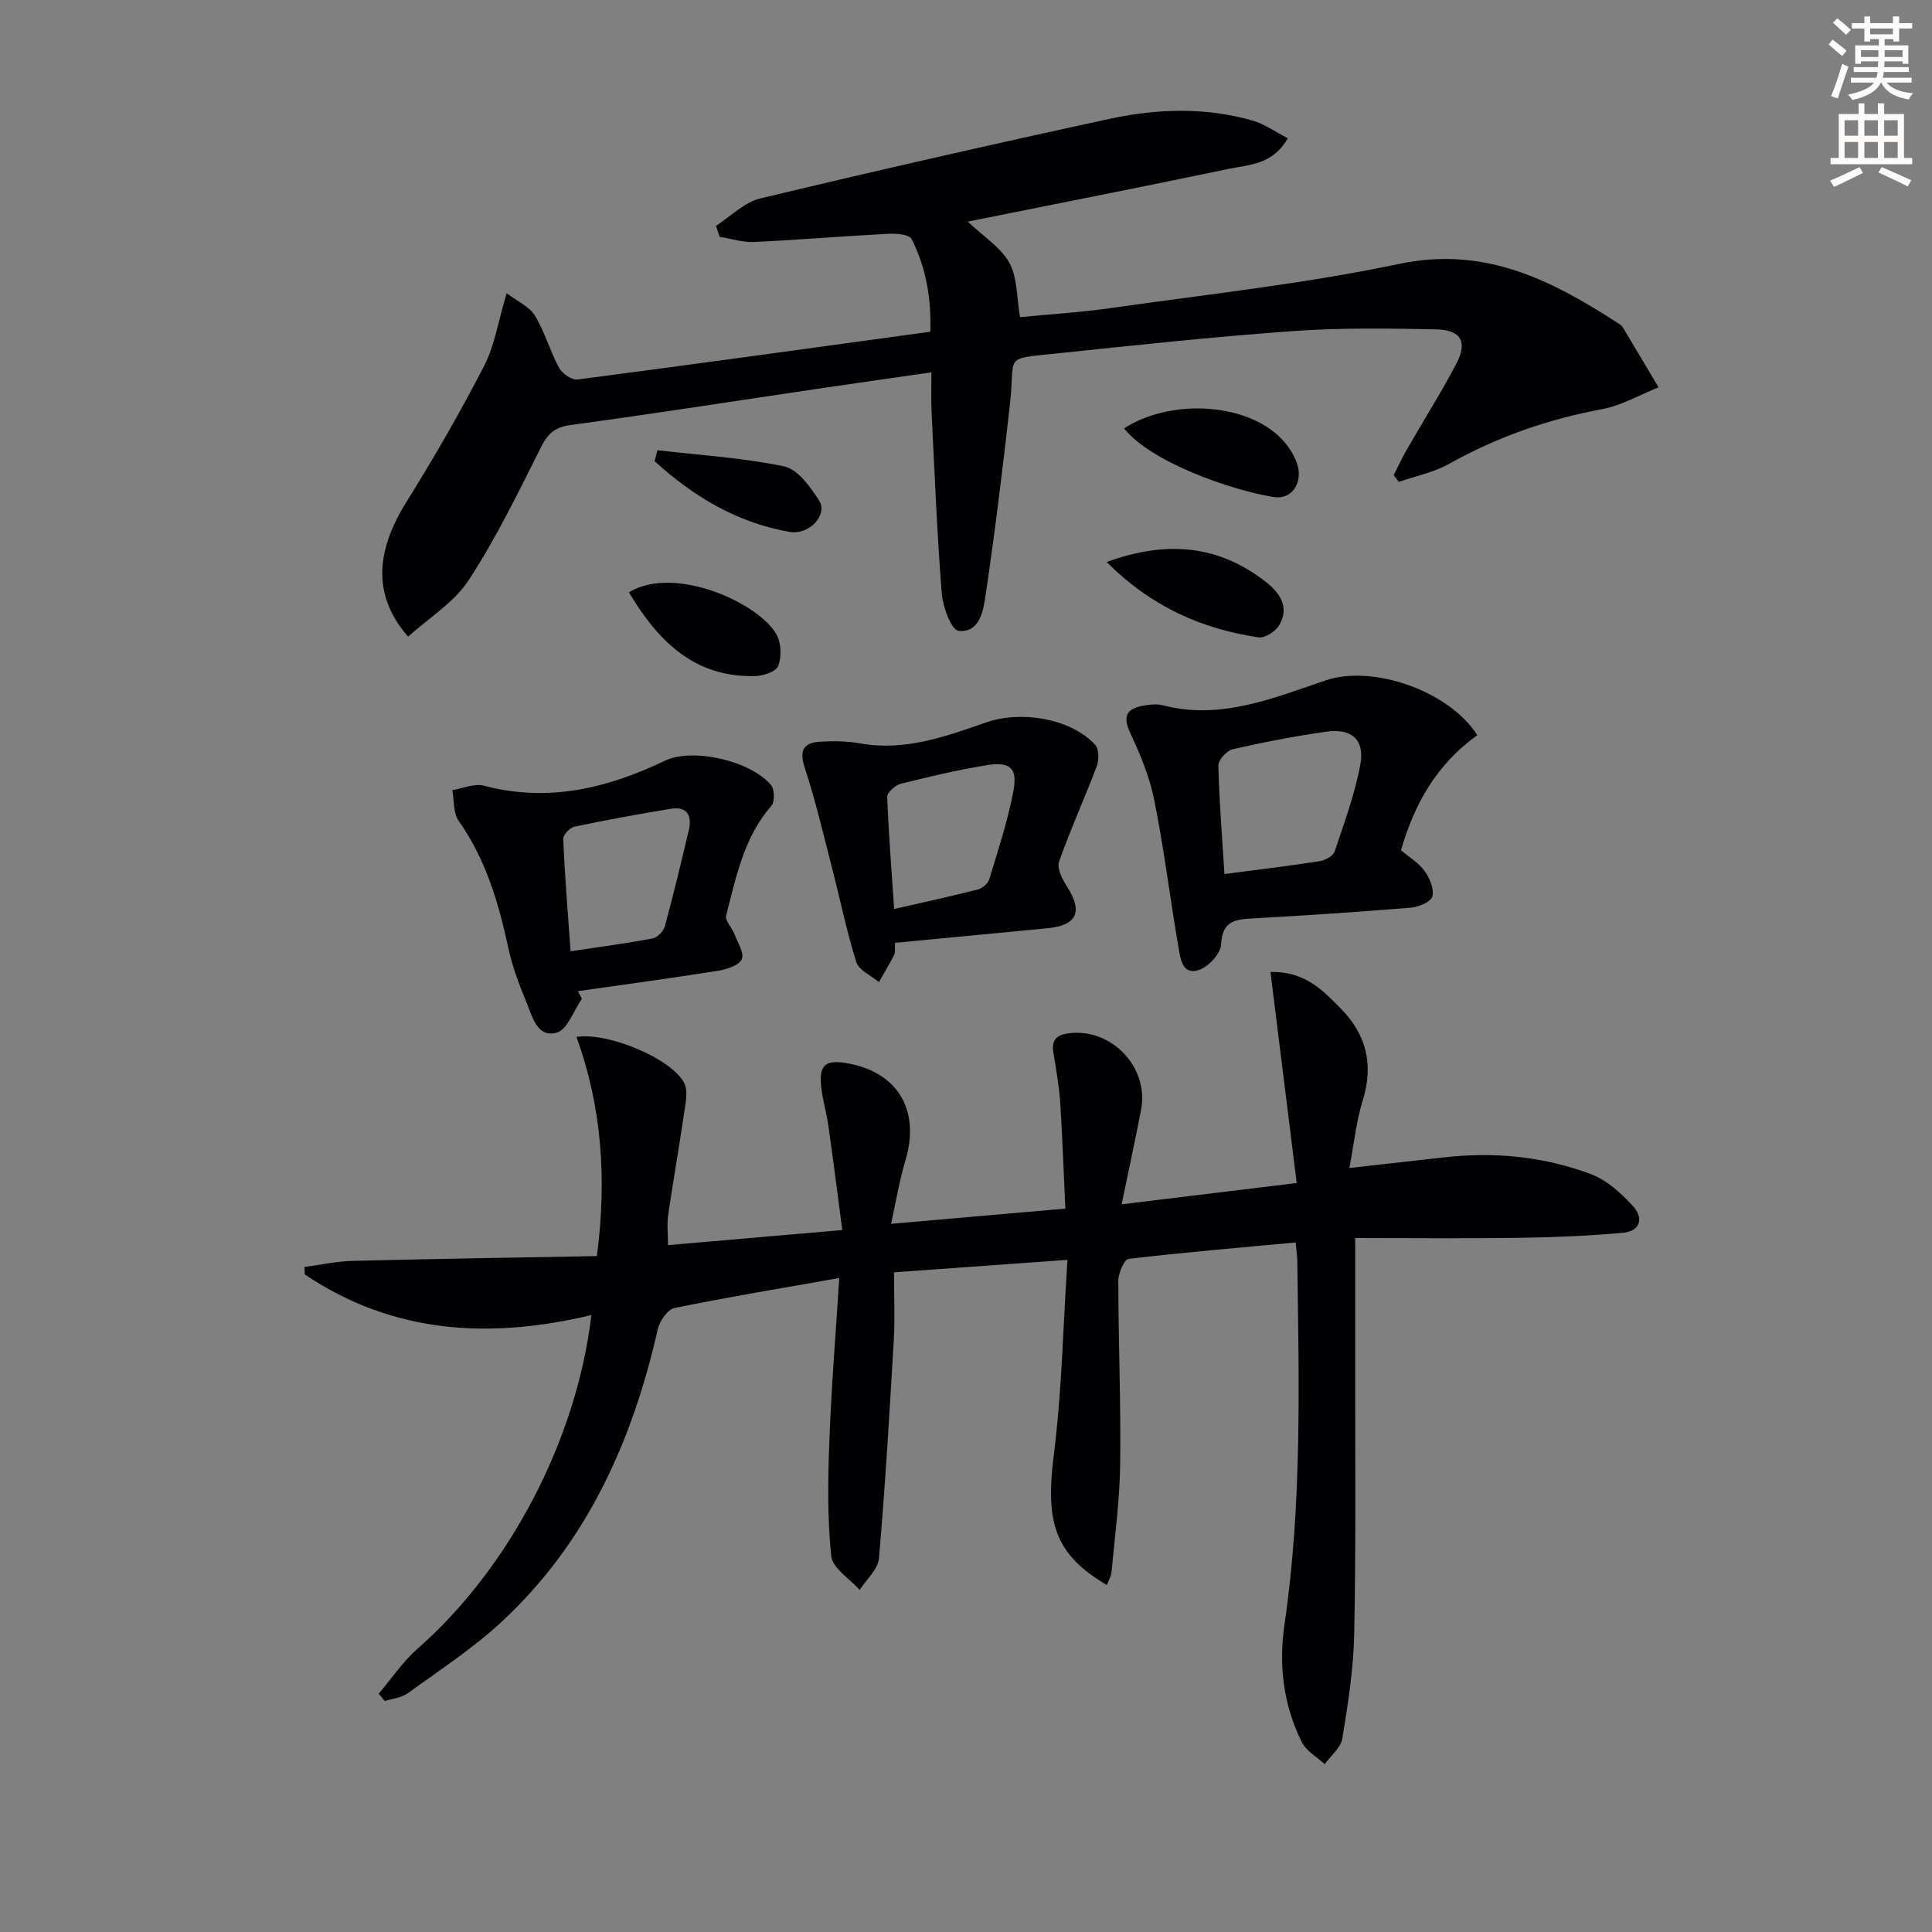
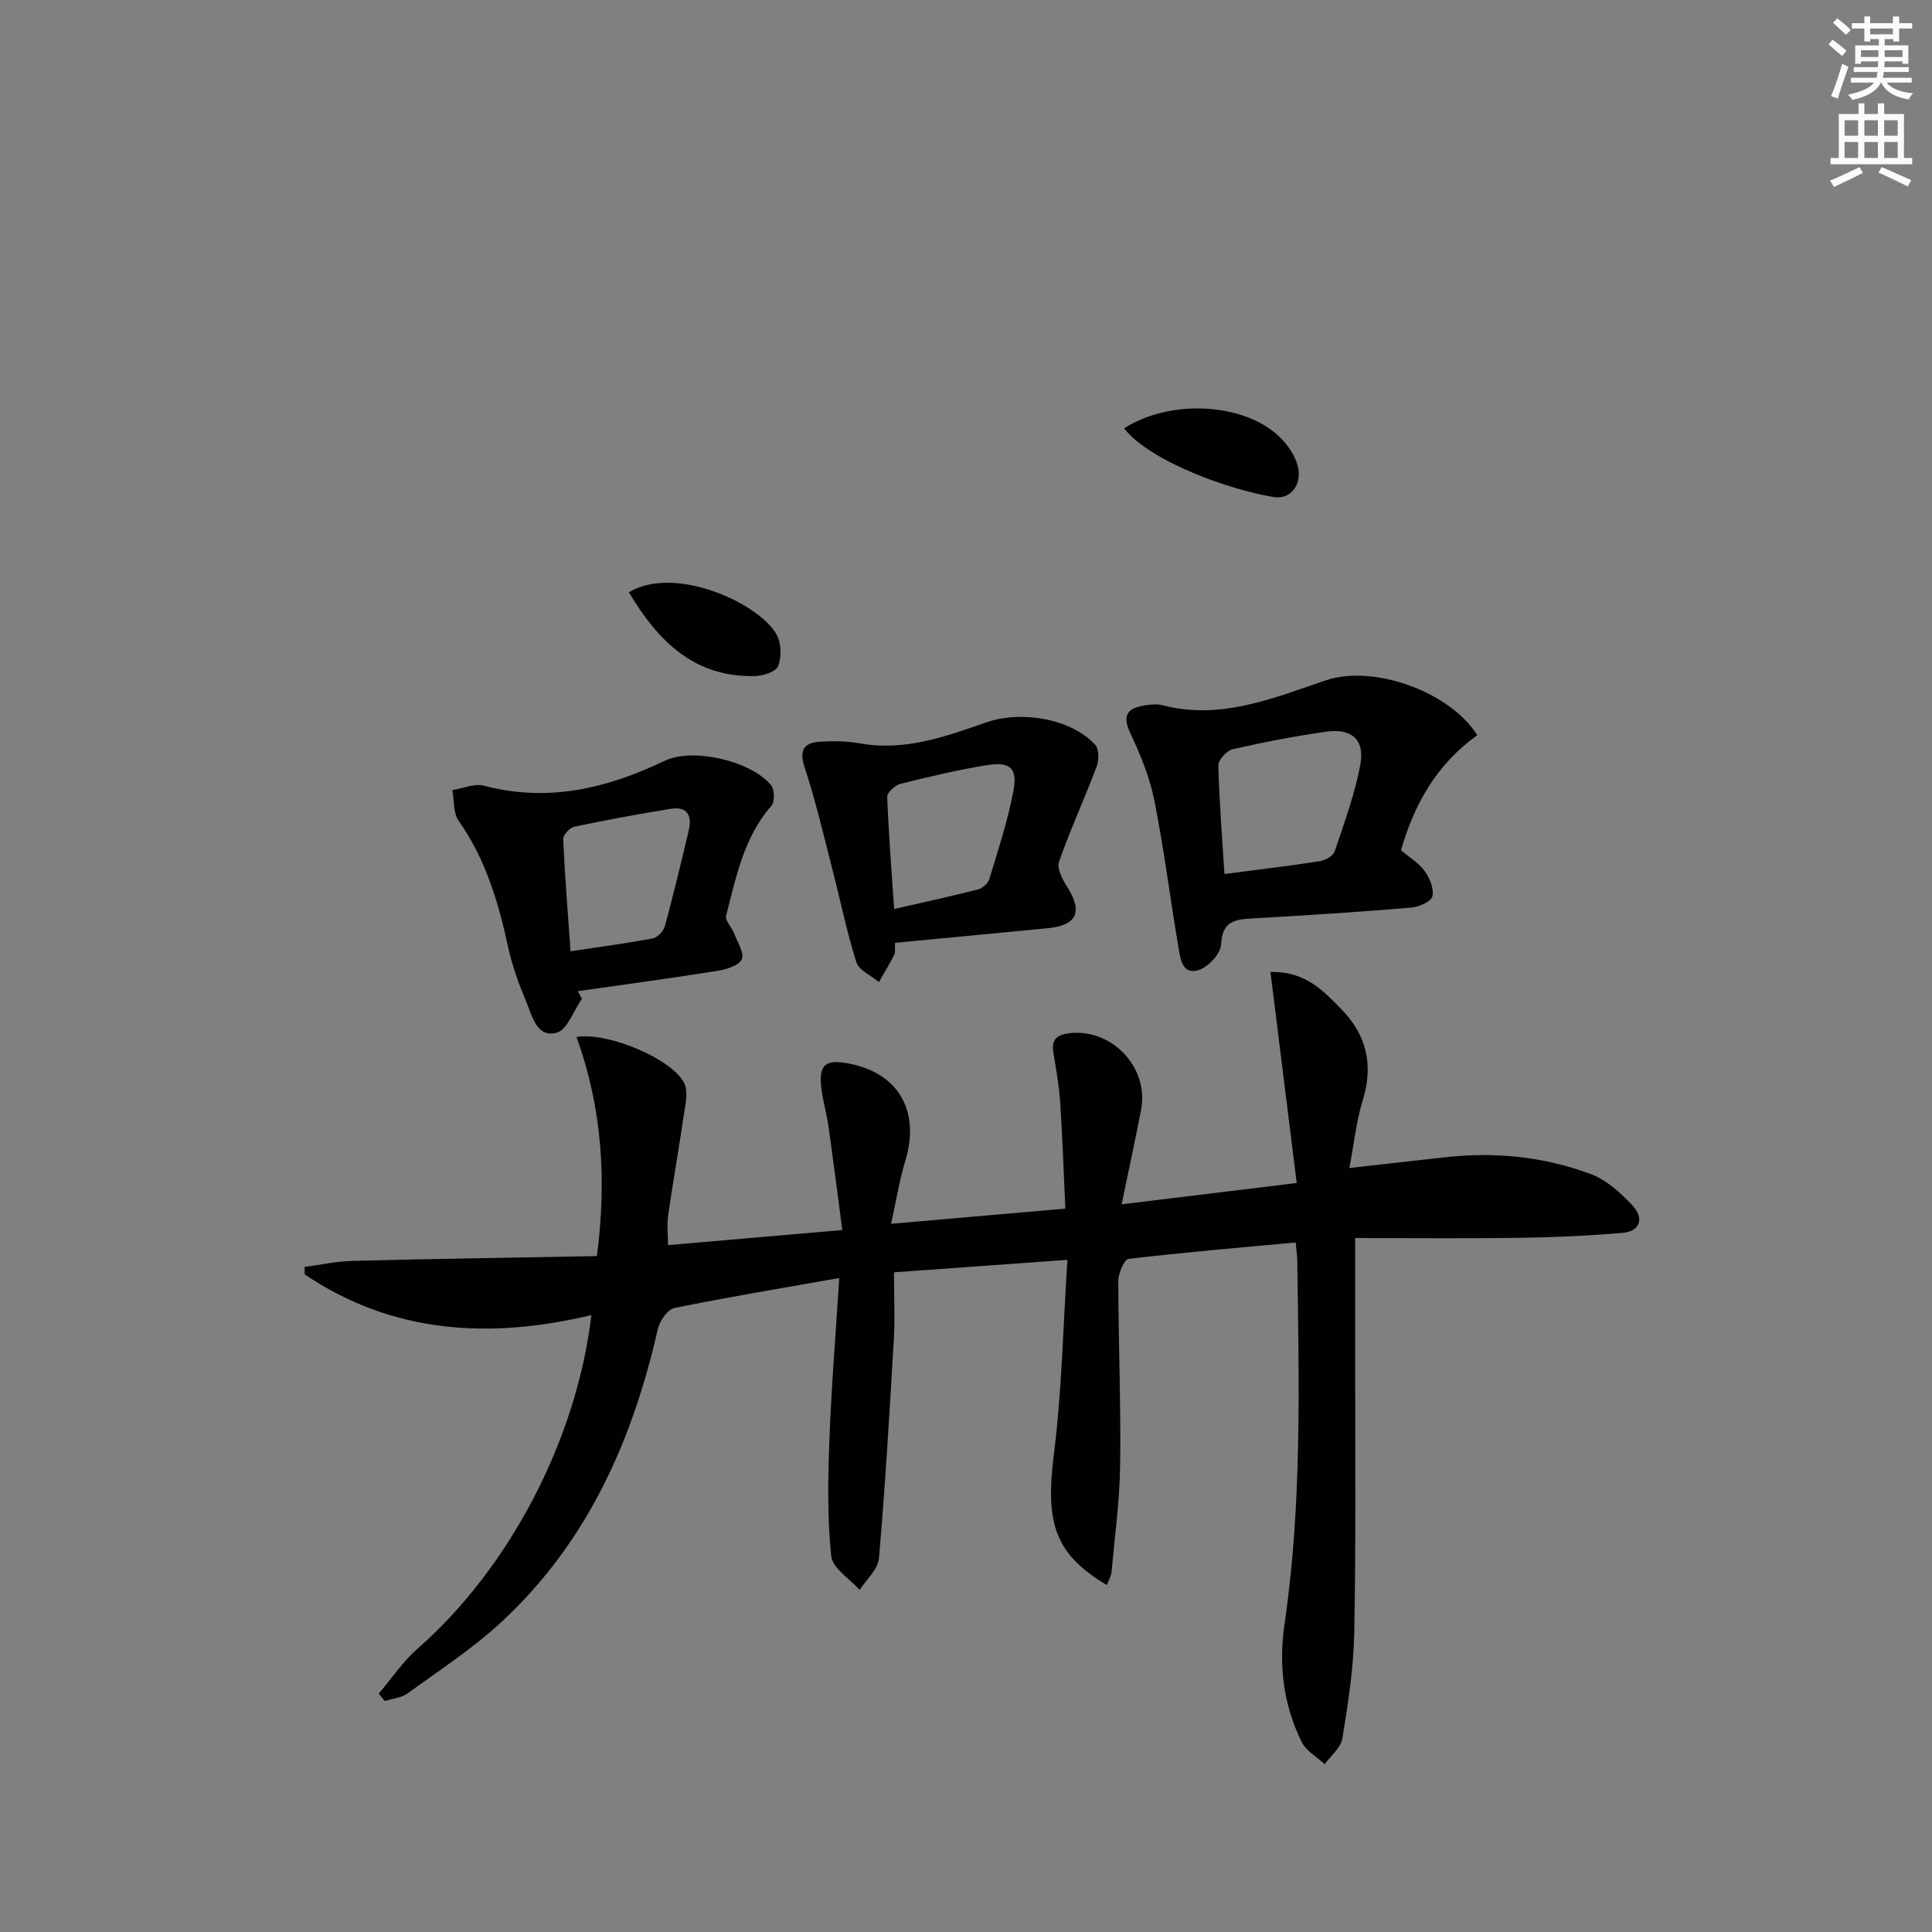
<svg xmlns="http://www.w3.org/2000/svg" enable-background="new 0 0 400 400" viewBox="0 0 400 400">
  <rect x="0" y="0" width="400" height="400" fill="#808080" stroke="none" />
  <path d="m378.6 9.2.8-1c.9.7 1.9 1.4 2.9 2.3l-.9 1.1c-1.1-.9-2-1.7-2.8-2.4zm.5 10.7c.9-2.1 1.6-4.3 2.3-6.7.4.2.8.4 1.3.6-.7 2.1-1.5 4.3-2.2 6.6zm.4-15.2.9-.9c1 .8 2 1.6 2.8 2.4l-1 1c-1-.9-1.9-1.8-2.7-2.5zm12.5-1.3h1.2v1.4h2.7v1.1h-2.7v2.7h-1.2v-.5h-1.8v1.3h4.9v3.8h-1.2v-.5h-3.7c0 .4-.1.9-.1 1.2h5.1v1h-5.2c0 .5-.1.9-.2 1.2h6v1h-5.2c1.1 1.3 2.9 2 5.5 2.2-.4.4-.7.8-.9 1.3-2.9-.5-4.8-1.6-5.7-3.5h-.1c-.8 1.7-2.7 2.9-5.9 3.6-.2-.4-.6-.8-.9-1.1 2.8-.6 4.6-1.4 5.4-2.5h-4.8v-1h5.3c.1-.3.2-.7.2-1.2h-4.9v-1h5c0-.4 0-.8.1-1.2h-3.6v.5h-1.2v-3.8h4.9v-1.3h-1.8v.5h-1.2v-2.7h-2.6v-1.1h2.6v-1.4h1.2v1.4h4.7v-1.4zm-6.7 8.4h3.6c0-.4 0-.9 0-1.4h-3.6zm1.9-4.7h4.7v-1.2h-4.7zm6.7 3.3h-3.7v1.4h3.7z" fill="#fcfbfa" />
  <path d="m384.7 21.4h1.3v2.2h2.8v-2.2h1.3v2.2h4.1v9.1h1.7v1.3h-16.9v-1.3h1.7v-9.1h4.1v-2.2zm.3 13.2.7 1.2c-1.8.9-3.8 1.9-6 2.9-.2-.4-.5-.8-.8-1.3 2.4-1 4.4-2 6.1-2.8zm-3.1-6.5h2.8v-3.2h-2.8zm0 4.6h2.8v-3.3h-2.8zm4.1-4.6h2.8v-3.2h-2.8zm0 4.6h2.8v-3.3h-2.8zm3.6 1.9c2.1.9 4.1 1.8 6.1 2.7l-.7 1.3c-2.2-1.1-4.2-2-6.1-2.9zm3.3-9.7h-2.8v3.2h2.8zm-2.8 7.8h2.8v-3.3h-2.8z" fill="#fcfbfa" />
  <g fill="#010103">
    <path d="m173.76 264.6c-11.97 2.12-23.09 3.95-34.12 6.21-1.42.29-3.07 2.69-3.45 4.37-5.26 23.19-14.65 44.21-32.36 60.62-5.94 5.5-12.84 10-19.42 14.78-1.29.94-3.15 1.09-4.75 1.6-.42-.51-.84-1.02-1.25-1.53 2.67-3.13 5.01-6.65 8.07-9.34 18.83-16.5 32.88-43 35.96-69.04-21.06 5.04-41.12 3.87-59.34-8.41-.02-.52-.04-1.03-.05-1.55 3.33-.44 6.65-1.18 9.98-1.26 16.78-.42 33.56-.68 50.55-.99 2.07-15.84 1.06-30.8-4.23-45.37 6.61-1.06 19.91 4.61 22.33 9.6.81 1.66.26 4.11-.04 6.15-1.03 7.05-2.28 14.07-3.3 21.12-.28 1.92-.04 3.92-.04 6.23 11.88-1.03 23.39-2.02 36.09-3.12-.96-7.28-1.87-14.44-2.88-21.59-.35-2.46-1.06-4.88-1.4-7.34-.75-5.37.67-6.59 6.1-5.45 9.94 2.09 14.26 9.9 11.26 19.91-1.26 4.2-1.96 8.57-2.98 13.18 12.49-1.09 23.95-2.09 36.08-3.15-.34-7.18-.59-14.6-1.07-22-.23-3.47-.86-6.92-1.42-10.36-.41-2.57.67-3.6 3.15-3.93 8.84-1.18 16.7 6.98 15.02 15.81-1.17 6.15-2.52 12.27-4.03 19.59 12.55-1.53 23.96-2.92 36.25-4.41-1.82-14.65-3.61-29-5.44-43.7 7.11-.14 10.73 3.7 14.48 7.49 5.43 5.5 6.92 11.69 4.62 19.14-1.34 4.33-1.8 8.94-2.75 13.96 7.27-.82 13.48-1.52 19.69-2.21 10.4-1.17 20.63-.17 30.38 3.51 3.23 1.22 6.13 3.89 8.56 6.49 2.32 2.48 1.74 5.3-2.08 5.64-7.09.62-14.23.93-21.35 1.03-11.3.16-22.59.04-34 .04 0 9.17.01 18.09 0 27-.02 18.29.16 36.59-.2 54.87-.14 7.27-1.29 14.54-2.46 21.74-.31 1.92-2.39 3.56-3.65 5.33-1.63-1.52-3.86-2.75-4.78-4.63-3.79-7.66-4.78-15.92-3.55-24.31 3.66-24.99 2.99-50.12 2.65-75.24-.01-.81-.13-1.62-.33-3.84-11.68 1.08-23.16 2.04-34.6 3.4-.91.11-2.13 2.99-2.13 4.58.02 12.64.55 25.29.39 37.92-.09 7.45-1.11 14.89-1.79 22.32-.08.91-.63 1.78-.97 2.71-10.79-6.4-12.77-12.84-10.97-27.04 1.66-13.11 1.9-26.4 2.81-40.29-12.49.9-23.99 1.73-35.91 2.58 0 5.08.22 9.55-.04 14-.88 15.08-1.77 30.17-3.07 45.22-.2 2.28-2.61 4.36-3.99 6.54-2.06-2.32-5.62-4.49-5.89-7-.82-7.86-.69-15.86-.39-23.79.39-10.9 1.29-21.79 2.05-33.79z" />
-     <path d="m148.23 46.76c3.05-1.95 5.86-4.88 9.19-5.68 24.02-5.75 48.1-11.23 72.24-16.46 9.8-2.12 19.81-2.46 29.61.32 2.52.72 4.77 2.36 7.36 3.69-3.18 5.53-8.04 5.45-12.23 6.33-17.85 3.74-35.75 7.25-54.03 10.92 3.29 3.13 6.84 5.34 8.61 8.54 1.68 3.04 1.49 7.12 2.21 11.24 5.86-.57 12.45-.97 18.96-1.9 19.88-2.84 39.91-4.99 59.52-9.12 17.81-3.75 31.65 3.4 45.48 12.37.28.18.59.37.76.64 2.51 4.17 4.99 8.36 7.48 12.54-3.89 1.55-7.65 3.77-11.69 4.52-11.23 2.09-21.75 5.76-31.71 11.34-3.17 1.77-6.91 2.51-10.39 3.72-.35-.47-.69-.93-1.04-1.4.91-1.79 1.75-3.63 2.75-5.37 3.39-5.89 7.03-11.65 10.19-17.66 2.4-4.56 1.01-7.04-4.19-7.15-9.82-.19-19.68-.35-29.46.35-16.23 1.16-32.42 2.88-48.6 4.59-11.79 1.25-9.01.18-10.11 10.14-1.47 13.34-3.12 26.67-5.08 39.95-.47 3.2-1.2 7.85-5.62 7.39-1.45-.15-3.24-4.95-3.46-7.73-.99-12.58-1.49-25.2-2.12-37.81-.12-2.46-.02-4.94-.02-7.98-8.36 1.21-16.18 2.31-24 3.47-16.91 2.5-33.8 5.15-50.74 7.44-3.3.45-4.71 1.83-6.13 4.66-4.69 9.33-9.26 18.79-14.96 27.49-3.03 4.63-8.26 7.81-12.52 11.66-7.3-8.39-6.85-17.48-.3-27.96 5.71-9.14 11.09-18.51 16.04-28.08 2.16-4.18 2.88-9.1 4.67-15.07 2.23 1.71 4.71 2.77 5.85 4.65 2.05 3.37 3.12 7.33 5 10.81.64 1.19 2.64 2.57 3.83 2.41 24.19-3.15 48.36-6.51 73.03-9.89.23-6.8-.86-13.25-3.88-19.2-.48-.94-3.14-1.17-4.76-1.08-9.29.48-18.56 1.27-27.84 1.7-2.36.11-4.75-.69-7.13-1.07-.27-.76-.52-1.52-.77-2.27z" />
+     <path d="m148.23 46.76z" />
    <path d="m305.86 152.21c-8.47 6.06-13.06 14.32-15.8 23.83 1.76 1.49 3.71 2.63 4.91 4.32 1.05 1.46 1.98 3.71 1.58 5.25-.29 1.11-2.82 2.17-4.42 2.31-10.93.9-21.88 1.62-32.83 2.23-3.65.2-6.27.57-6.48 5.38-.08 1.9-2.65 4.68-4.65 5.31-3.45 1.1-3.79-2.47-4.19-4.77-1.74-10.13-2.98-20.34-5-30.41-.96-4.81-2.92-9.51-5.01-13.98-1.86-3.96-.13-5.15 3.24-5.66 1.14-.18 2.39-.29 3.48-.01 12.04 3.14 22.92-1.48 33.86-5.17 9.59-3.23 25.38 2.1 31.31 11.37zm-52.35 28.75c7.01-.92 13.41-1.68 19.76-2.67 1.13-.18 2.75-1.08 3.06-2.01 1.99-5.94 4.19-11.89 5.32-18.03.94-5.1-1.83-7.5-7-6.77-6.53.92-13.03 2.18-19.47 3.65-1.22.28-2.96 2.23-2.93 3.37.17 7.27.76 14.52 1.26 22.46z" />
    <path d="m120.47 206.8c-1.71 2.44-3 6.39-5.21 7-4.1 1.13-5.06-3.41-6.28-6.33-1.53-3.65-2.92-7.44-3.76-11.3-2.01-9.31-4.65-18.27-10.25-26.21-1.15-1.62-.92-4.22-1.32-6.37 2.19-.35 4.58-1.44 6.54-.92 13.25 3.5 25.46.58 37.42-5.15 5.83-2.79 17.81-.01 22.01 5.01.75.89.82 3.47.09 4.3-5.72 6.54-7.29 14.74-9.37 22.7-.28 1.06 1.2 2.51 1.71 3.85.67 1.76 2.11 4.01 1.52 5.24-.63 1.31-3.17 2.09-4.99 2.38-9.63 1.53-19.29 2.83-28.94 4.21.29.52.56 1.06.83 1.59zm-2.34-9.85c6-.9 11.54-1.63 17.02-2.66.98-.19 2.23-1.51 2.51-2.53 1.78-6.56 3.35-13.17 4.93-19.78.74-3.1-.27-5.09-3.75-4.52-6.68 1.09-13.34 2.31-19.96 3.71-.94.2-2.32 1.72-2.28 2.58.34 7.58.96 15.15 1.53 23.2z" />
    <path d="m185.31 195.2c-.07 1.21.09 1.96-.18 2.5-.97 1.92-2.09 3.76-3.16 5.63-1.61-1.36-4.14-2.44-4.68-4.14-2.03-6.45-3.37-13.11-5.07-19.67-1.78-6.89-3.39-13.84-5.61-20.58-1.19-3.61-.23-5.17 3.18-5.38 2.77-.17 5.63-.13 8.35.36 9.25 1.65 17.71-1.46 26.09-4.37 7.07-2.46 17.37-.89 22.5 4.63.82.88.82 3.18.33 4.49-2.49 6.62-5.46 13.07-7.8 19.75-.48 1.38.71 3.67 1.68 5.18 3.3 5.17 2.05 7.99-4.05 8.58-10.38 1-20.78 1.99-31.58 3.02zm-.19-7c6.17-1.41 11.79-2.63 17.36-4.05.92-.24 2.07-1.23 2.34-2.12 1.82-6.01 3.8-12.01 4.98-18.16.93-4.81-.61-6.23-5.42-5.46-6.03.97-11.99 2.39-17.92 3.87-1.12.28-2.8 1.8-2.77 2.7.28 7.57.89 15.14 1.43 23.22z" />
    <path d="m232.72 88.69c9.39-6.02 24.36-5.4 31.91 1.49 1.96 1.79 3.8 4.48 4.2 7 .48 3.07-1.43 6.31-5.14 5.72-8.77-1.39-25.42-7.21-30.97-14.21z" />
-     <path d="m229.12 116.35c12.48-4.53 23.18-3.5 32.94 4.11 2.89 2.26 5 5.25 2.78 8.99-.76 1.28-2.97 2.71-4.28 2.51-11.73-1.75-22.17-6.32-31.44-15.61z" />
    <path d="m130.21 122.63c9.53-5.8 27.17 2.36 30.61 8.83.94 1.77 1.02 4.58.29 6.44-.46 1.17-3.13 2.05-4.84 2.08-12.48.26-19.97-7.13-26.06-17.35z" />
-     <path d="m136.12 93.22c8.77 1.02 17.64 1.54 26.25 3.35 2.81.59 5.4 4.23 7.21 7.05 1.88 2.91-1.99 7.22-6.12 6.5-10.86-1.89-19.94-7.36-27.94-14.64.2-.76.4-1.51.6-2.26z" />
  </g>
</svg>